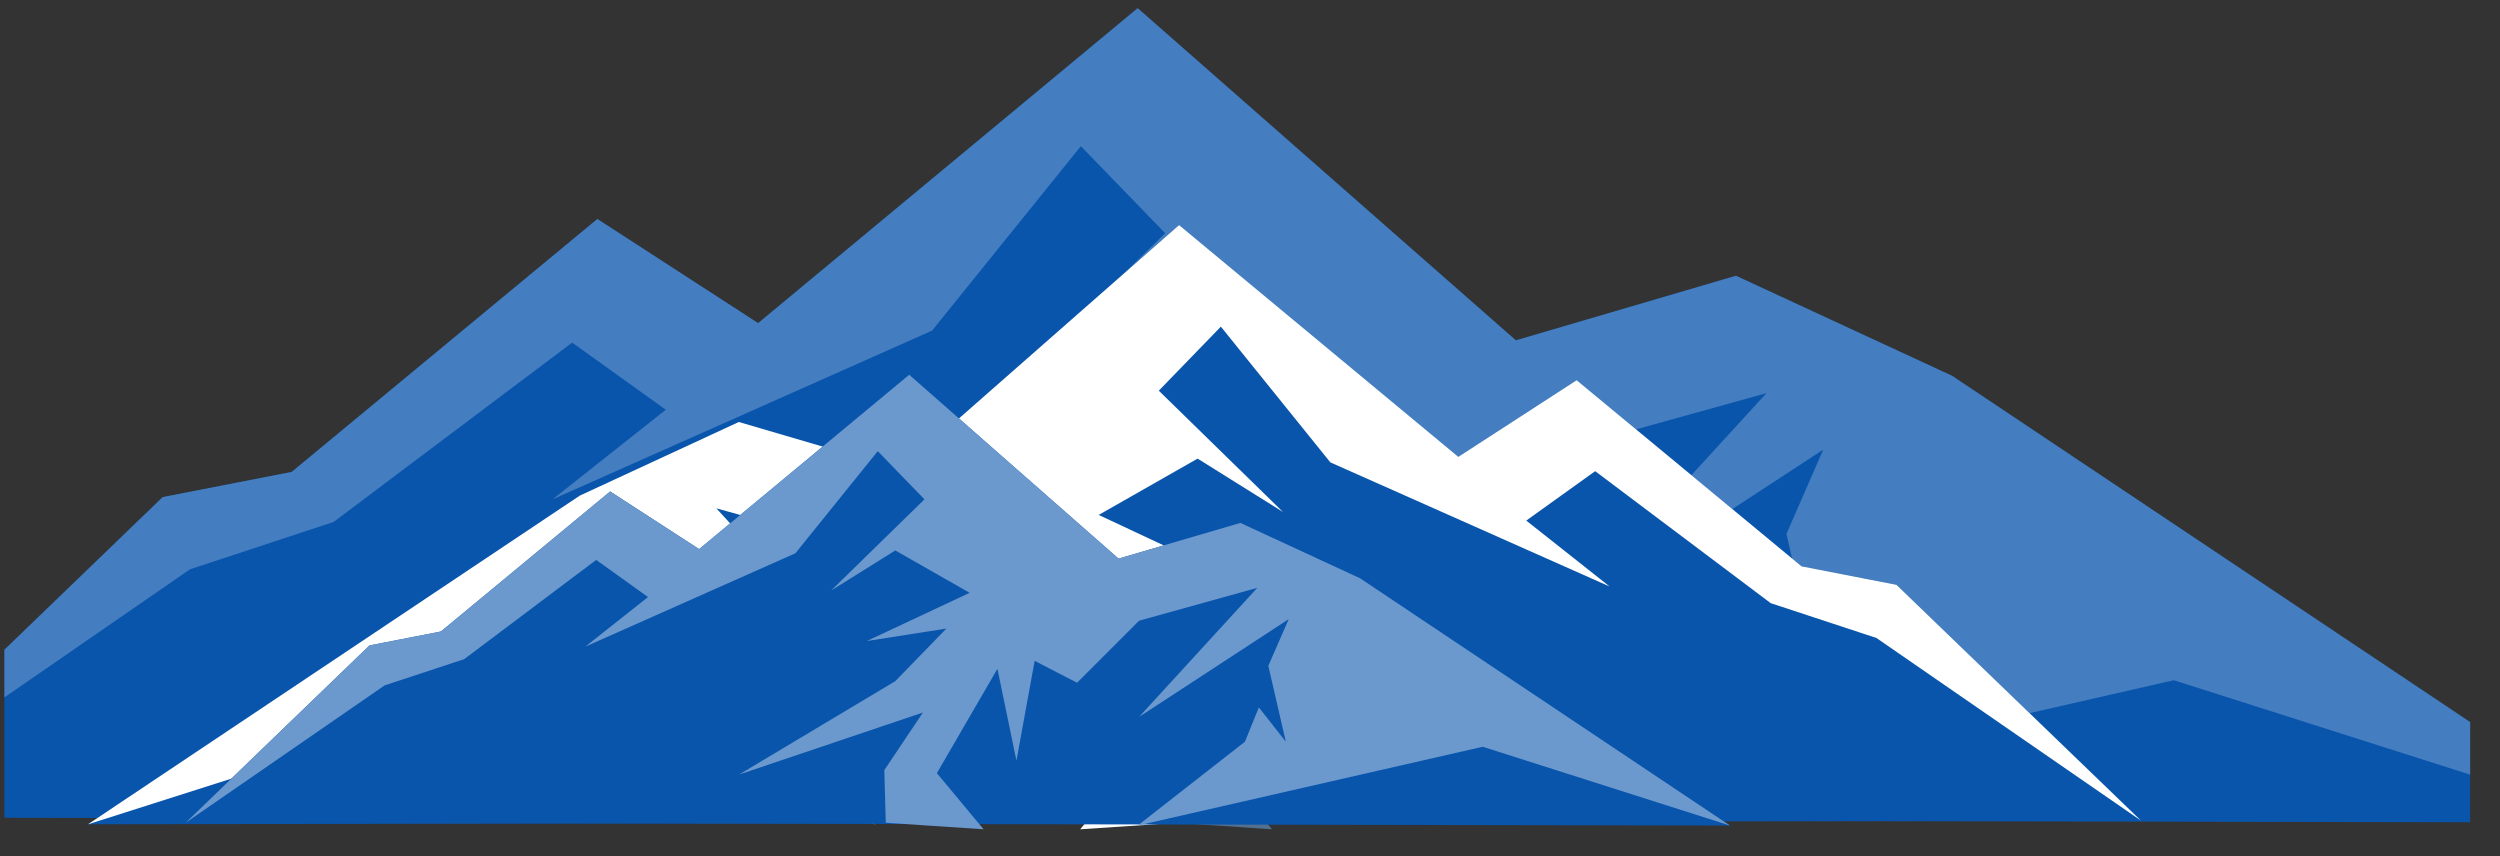
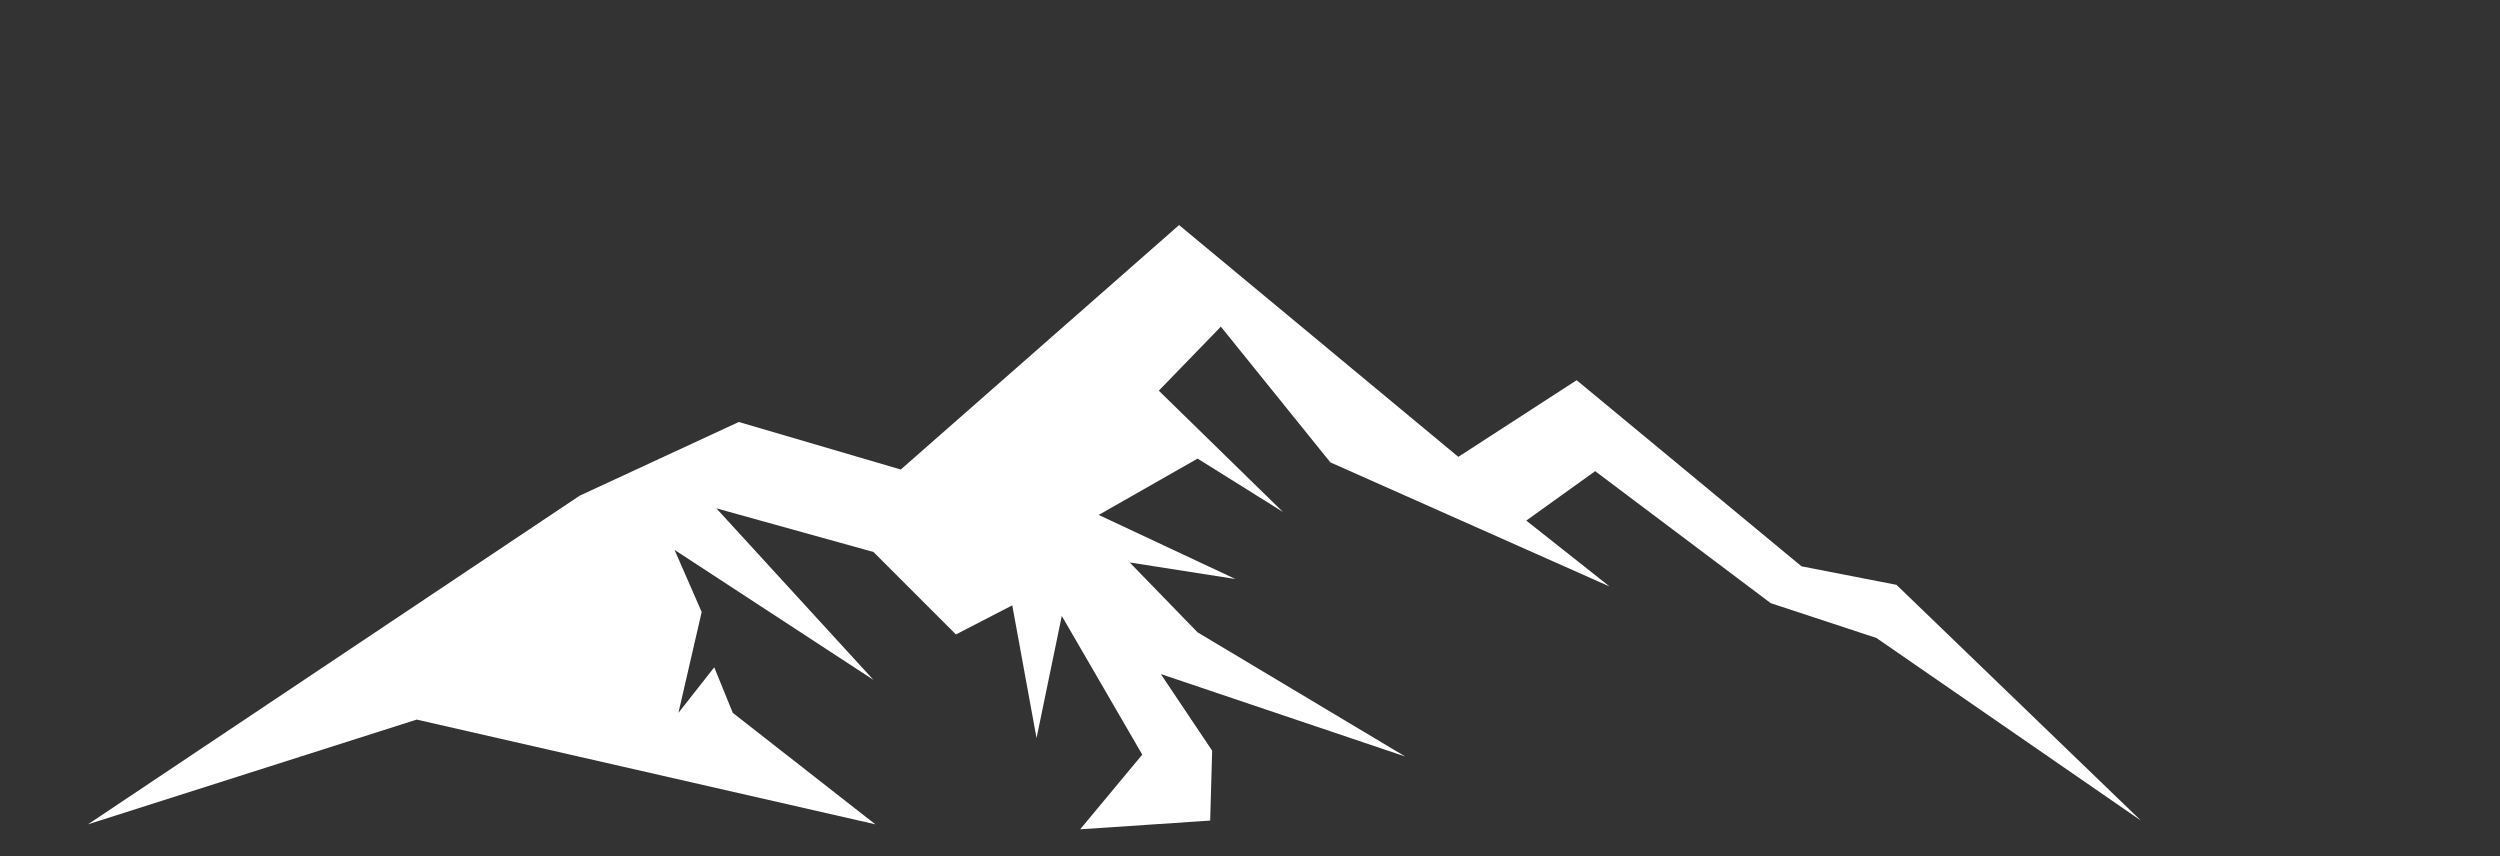
<svg xmlns="http://www.w3.org/2000/svg" width="73" height="25" viewBox="0 0 73 25" fill="none">
  <rect x="0" y="0" width="73" height="25" fill="#333333" stroke="none" />
  <g clip-path="url(#clip0_511_2137)">
-     <path d="M-4.95 23.869L4.75 14.515L8.517 13.78L17.443 6.394L22.137 9.435L33.22 0.238L44.263 9.938L50.69 8.052L57.004 10.975L76.517 24.018L-4.95 23.869L4.75 14.515L8.517 13.78L17.443 6.394L22.137 9.435L33.22 0.238L44.263 9.938L50.69 8.052L57.004 10.975L76.517 24.018L12.823 23.869L-4.95 23.869Z" fill="#0955AC" />
-     <path d="M-4.95 23.869L4.75 14.515L8.517 13.78L17.443 6.394L22.137 9.435L33.22 0.238L44.263 9.938L50.69 8.052L57.004 10.975L76.517 24.018L63.474 19.862L45.273 24.018L50.93 19.595L51.665 17.788L53.087 19.595L52.164 15.591L53.24 13.128L45.347 18.287L51.582 11.479L45.347 13.211L42.074 16.484L39.839 15.329L38.876 20.597L37.874 15.749L34.68 21.253L37.143 24.215L31.985 23.869L31.906 21.095L33.945 18.055L24.245 21.327L32.484 16.401L35.179 13.627L30.983 14.283L36.408 11.741L32.484 9.505L29.097 11.623L34.024 6.81L31.561 4.268L27.216 9.654L16.134 14.581L19.442 11.964L16.707 10.004L9.741 15.241L5.546 16.624L-4.95 23.869Z" fill="#6B99CD" fill-opacity="0.6" />
-     <path d="M62.515 23.961L55.377 17.077L52.605 16.537L46.038 11.102L42.583 13.34L34.429 6.572L26.303 13.71L21.573 12.322L16.928 14.473L2.569 24.07L62.515 23.961L55.377 17.077L52.605 16.537L46.038 11.102L42.583 13.34L34.429 6.572L26.303 13.71L21.573 12.322L16.928 14.473L2.569 24.07L49.437 23.961L62.515 23.961Z" fill="#0955AC" />
    <path d="M62.515 23.961L55.377 17.077L52.605 16.537L46.038 11.102L42.583 13.34L34.429 6.572L26.303 13.71L21.573 12.322L16.928 14.473L2.569 24.07L12.167 21.012L25.56 24.07L21.397 20.815L20.856 19.486L19.81 20.815L20.489 17.87L19.697 16.057L25.505 19.853L20.917 14.843L25.505 16.118L27.913 18.526L29.558 17.676L30.267 21.553L31.004 17.985L33.354 22.035L31.541 24.215L35.337 23.961L35.395 21.919L33.895 19.682L41.032 22.09L34.97 18.465L32.987 16.424L36.074 16.907L32.082 15.036L34.97 13.391L37.462 14.949L33.837 11.408L35.649 9.538L38.846 13.501L47.001 17.126L44.567 15.201L46.579 13.758L51.705 17.612L54.792 18.629L62.515 23.961Z" fill="white" />
-     <path d="M5.421 24.024L10.79 18.846L12.875 18.439L17.816 14.351L20.415 16.034L26.549 10.943L32.661 16.312L36.219 15.269L39.714 16.886L50.515 24.106L5.421 24.024L10.79 18.846L12.875 18.439L17.816 14.351L20.415 16.034L26.549 10.943L32.661 16.312L36.219 15.269L39.714 16.886L50.515 24.106L15.259 24.024L5.421 24.024Z" fill="#0955AC" />
-     <path d="M5.421 24.024L10.79 18.846L12.875 18.439L17.816 14.351L20.415 16.034L26.549 10.943L32.661 16.312L36.219 15.269L39.714 16.886L50.515 24.106L43.295 21.805L33.22 24.106L36.352 21.658L36.759 20.657L37.546 21.658L37.035 19.442L37.631 18.078L33.262 20.933L36.713 17.165L33.262 18.124L31.45 19.936L30.212 19.296L29.68 22.212L29.125 19.529L27.357 22.576L28.721 24.215L25.865 24.024L25.822 22.488L26.95 20.805L21.581 22.617L26.142 19.89L27.634 18.354L25.311 18.718L28.314 17.31L26.142 16.073L24.267 17.245L26.994 14.581L25.631 13.174L23.226 16.155L17.091 18.882L18.922 17.434L17.409 16.349L13.553 19.248L11.231 20.013L5.421 24.024Z" fill="#6B99CD" />
  </g>
  <defs>
    <clipPath id="clip0_511_2137">
      <rect width="72" height="24" fill="white" transform="translate(0.128 0.238)" />
    </clipPath>
  </defs>
</svg>